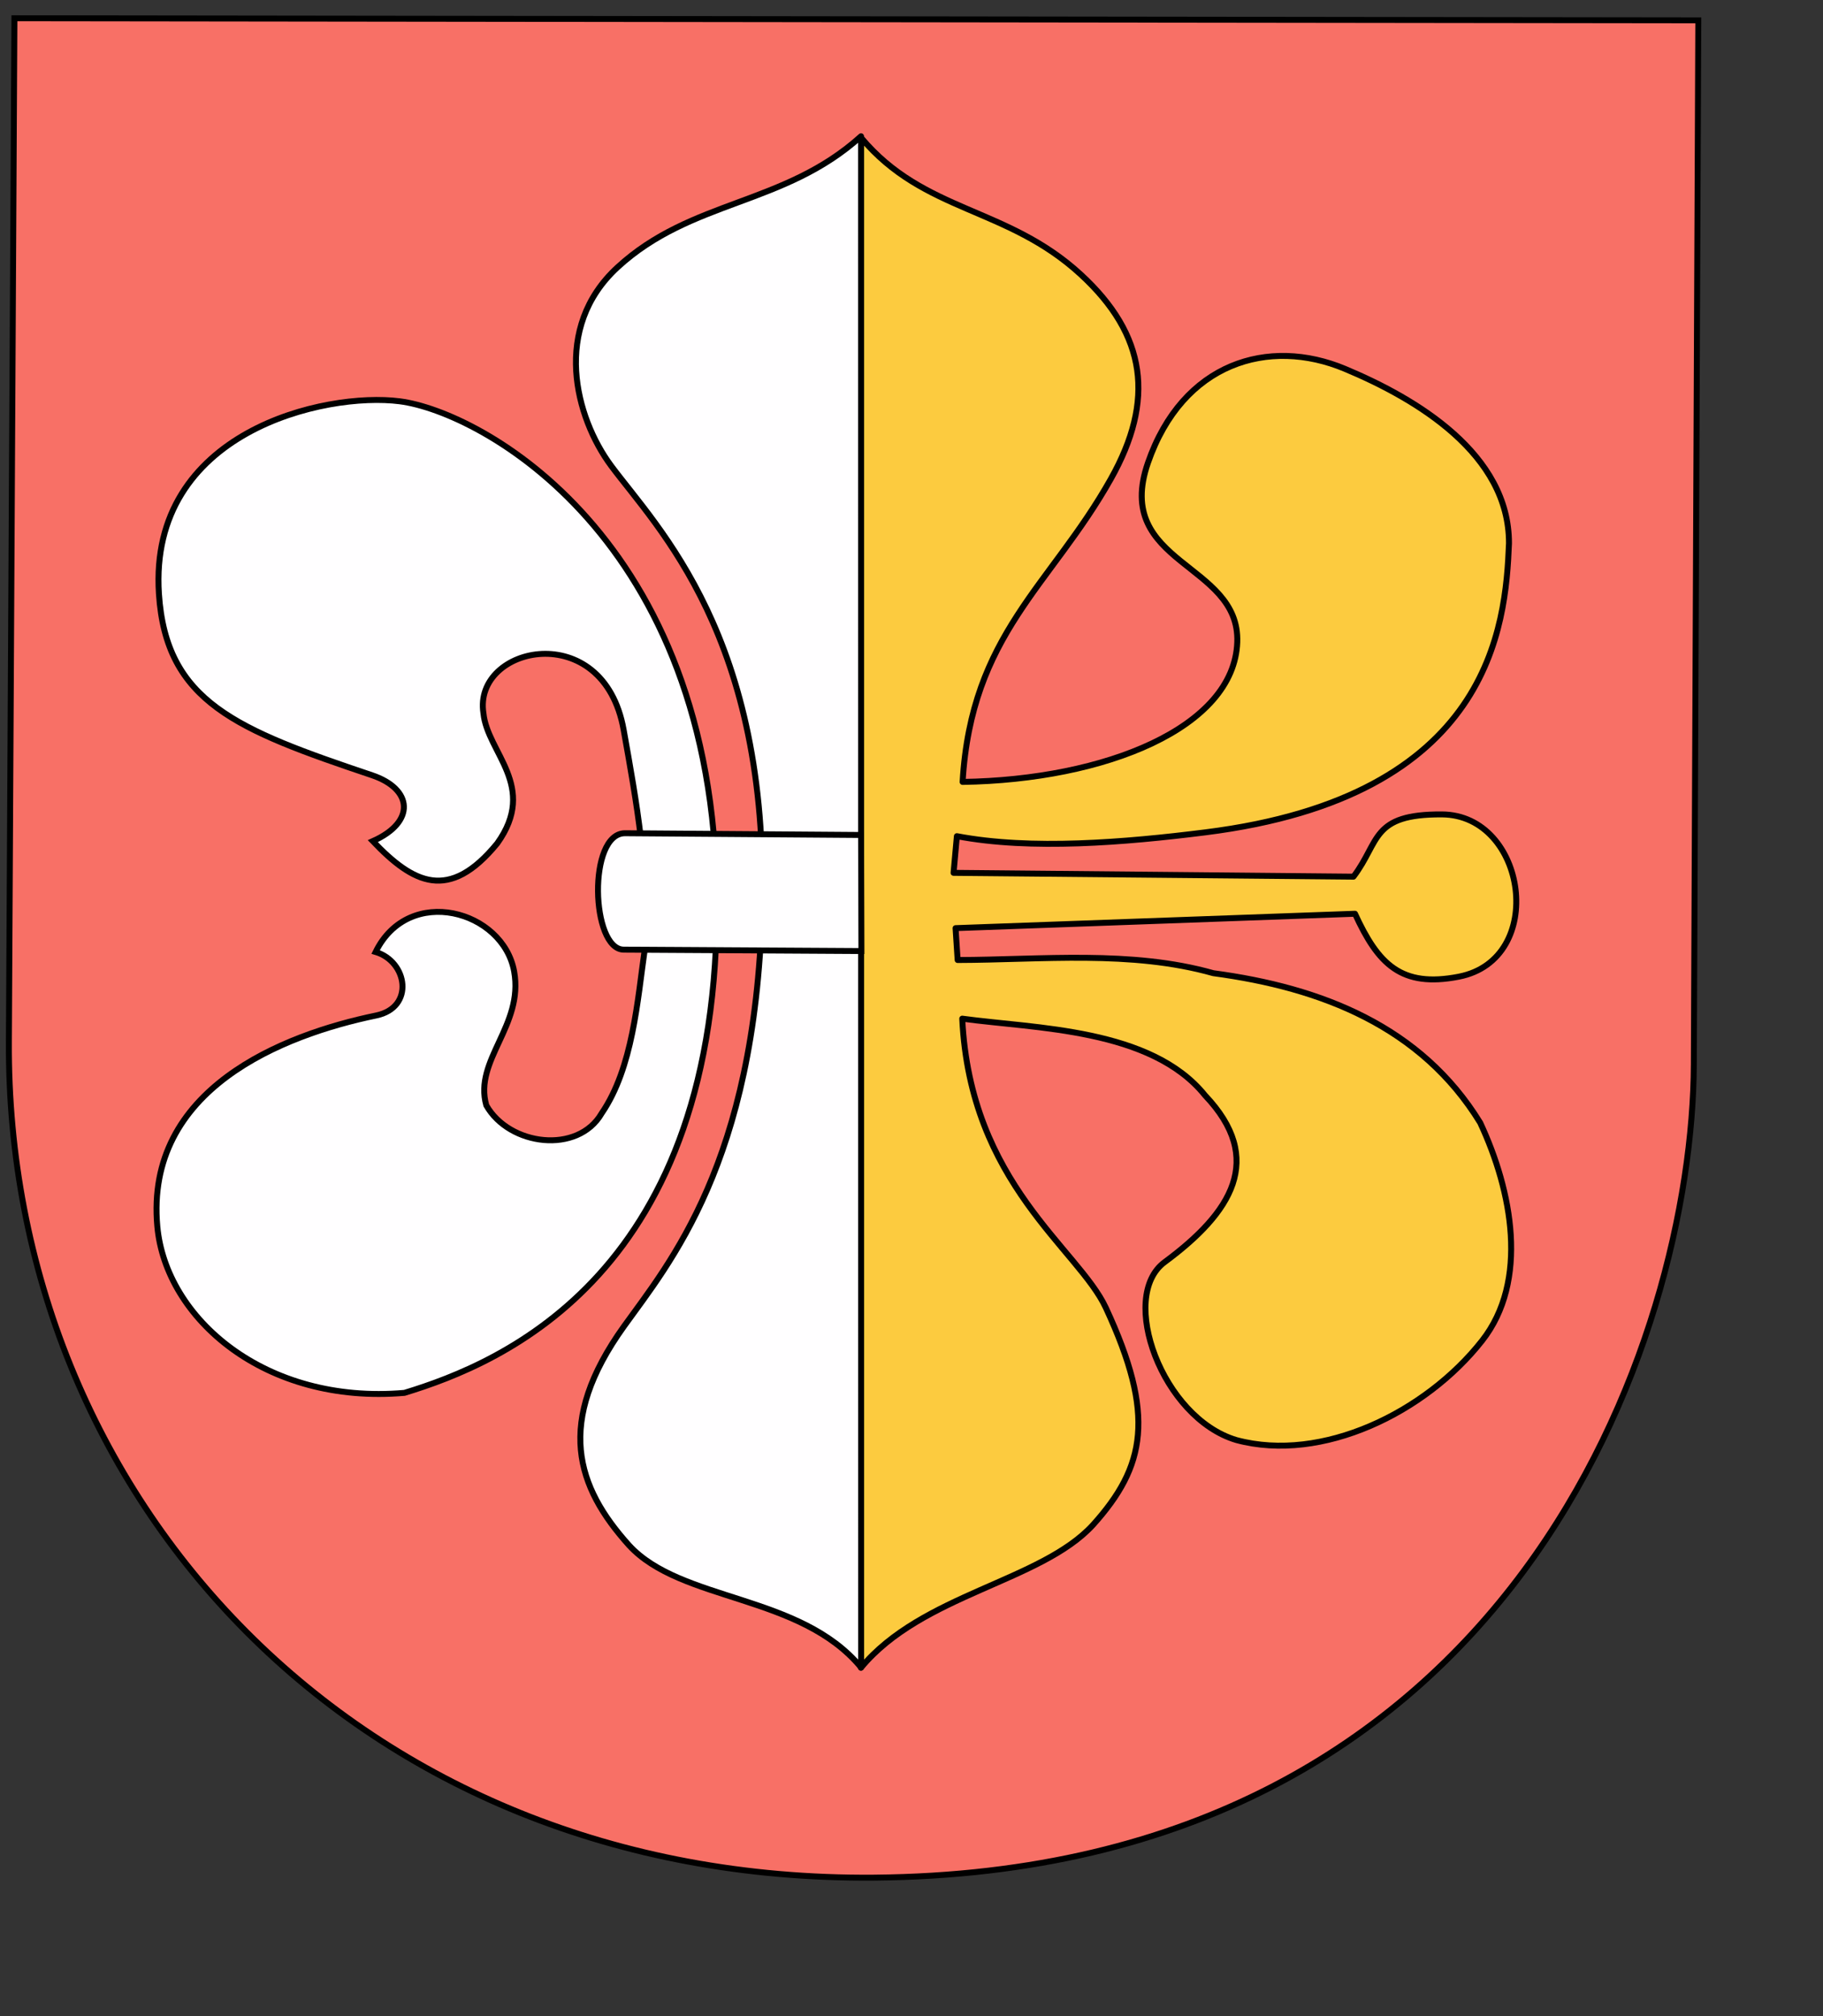
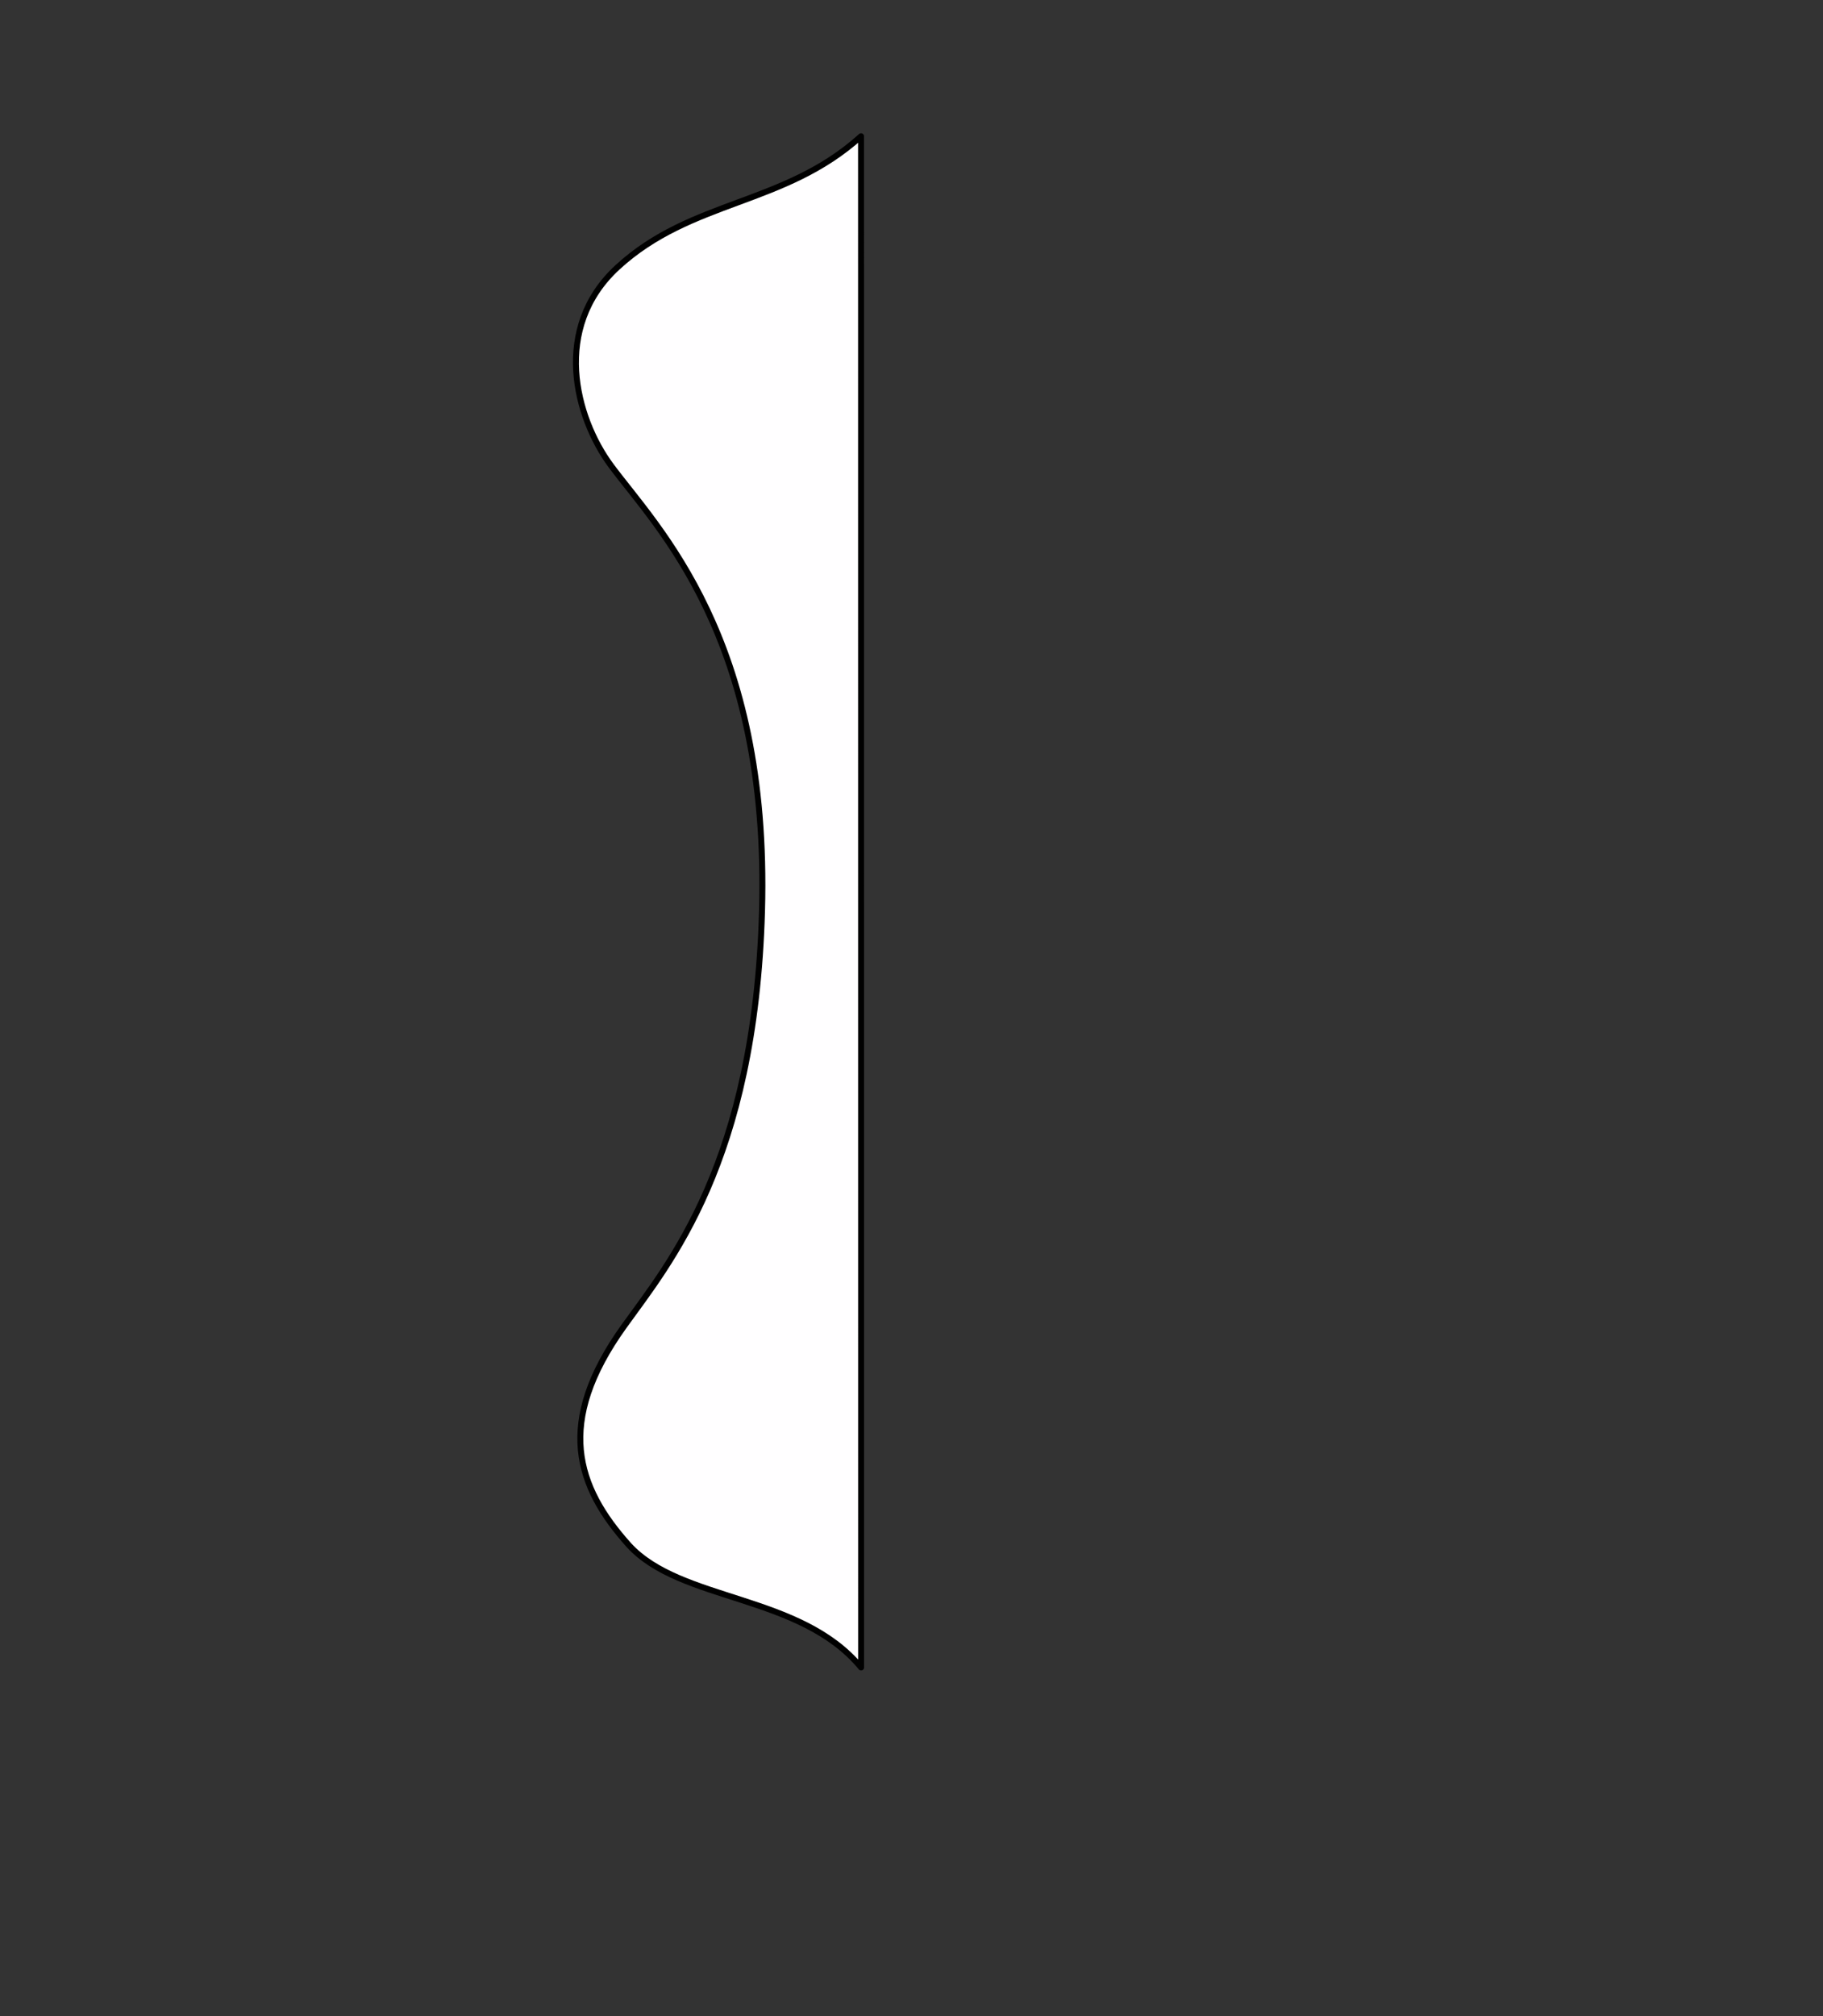
<svg xmlns="http://www.w3.org/2000/svg" version="1.0" width="690pt" height="763pt" id="svg1340">
  <rect width="100%" height="100%" fill="#333333" stroke="none" />
  <defs id="defs1343" />
-   <path d="M 7.273,9.212 L 857.072,10.257 L 854.814,536.966 C 854.223,674.755 764.036,944.705 440.993,947.345 C 180.141,949.464 3.25,755.297 4.488,525.685 L 7.273,9.212 z " style="fill:#f87066;fill-opacity:1;fill-rule:evenodd;stroke:#000000;stroke-width:3;stroke-linecap:butt;stroke-linejoin:miter;stroke-miterlimit:4;stroke-dasharray:none;stroke-opacity:1" id="path3095" />
  <g transform="translate(1964.819,-24.355)" style="fill:#fccb3f;fill-opacity:1;stroke:#000000;stroke-width:3;stroke-linejoin:round;stroke-miterlimit:4;stroke-dasharray:none;stroke-opacity:1" id="g5746">
-     <path d="M -1530.351,865.823 C -1499.604,828.641 -1439.489,822.418 -1413.198,793.697 C -1386.715,764.229 -1381.479,738.549 -1406.738,684.205 C -1420.56,654.47 -1475.224,621.595 -1479.21,538.305 C -1442.387,543.375 -1383.915,543.121 -1356.647,577.047 C -1326.206,609.152 -1343.161,636.077 -1377.05,661.133 C -1400.653,678.583 -1378.329,739.812 -1340.842,750.928 C -1297.682,762.536 -1245.367,737.085 -1216.866,700.792 C -1193.175,670.623 -1201.654,625.414 -1217.816,590.838 C -1247.58,542.301 -1297.866,522.661 -1352.502,515.37 C -1393.995,503.658 -1439.009,508.609 -1481.535,508.722 L -1482.584,492.638 L -1281.005,485.376 C -1269.298,510.887 -1257.66,522.8 -1228.601,517.128 C -1183.791,508.381 -1194.251,435.476 -1237.156,435.256 C -1273.016,435.072 -1268.249,448.855 -1281.761,466.664 L -1483.592,464.743 L -1481.922,446.237 C -1444.561,453.362 -1397.153,449.416 -1356.485,444.307 C -1212.353,426.198 -1204.959,340.453 -1203.29,298.471 C -1203.232,253.429 -1249.655,225.673 -1286.07,210.448 C -1324.507,194.377 -1367.916,207.211 -1385.487,257.838 C -1403.364,309.346 -1338.992,308.054 -1340.417,348.347 C -1341.944,391.488 -1407.074,417.777 -1479.028,418.865 C -1474.642,344.425 -1434.568,319.922 -1404.249,266.051 C -1381.808,226.176 -1386.239,193.385 -1419.332,162.896 C -1456.647,128.517 -1498.496,131.809 -1530.316,93.759 L -1530.351,865.823 z " style="fill:#fccb3f;fill-opacity:1;fill-rule:evenodd;stroke:#000000;stroke-width:3;stroke-linecap:butt;stroke-linejoin:round;stroke-miterlimit:4;stroke-dasharray:none;stroke-opacity:1" id="path5748" />
-   </g>
+     </g>
  <g transform="matrix(-1,0,0,1,-2021.675,-0.937)" style="fill:#fccb3f;fill-opacity:1;stroke:#000000;stroke-width:3;stroke-linejoin:round;stroke-miterlimit:4;stroke-dasharray:none;stroke-opacity:1" id="g5750">
    <path d="M -2456.242,842.245 C -2425.495,805.062 -2365.38,809.285 -2339.089,780.564 C -2312.606,751.096 -2301.661,718.759 -2336.609,670.077 C -2359.384,638.353 -2402.648,587.529 -2406.238,460.626 C -2410.114,322.497 -2353.418,267.329 -2330.141,236.006 C -2311.884,211.438 -2300.192,166.325 -2333.286,135.835 C -2370.601,101.457 -2417.424,104.749 -2456.207,69.683 L -2456.242,842.245 z " style="fill:#fffeff;fill-opacity:1;fill-rule:evenodd;stroke:#000000;stroke-width:3;stroke-linecap:butt;stroke-linejoin:round;stroke-miterlimit:4;stroke-dasharray:none;stroke-opacity:1" id="path5752" />
  </g>
-   <path d="M 189.565,480.31 C 206.346,446.062 253.922,459.318 259.475,490.153 C 264.398,517.498 238.998,534.879 245.413,557.684 C 257.043,578.201 291.679,582.468 303.643,561.714 C 319.435,538.637 321.705,504.517 325.52,478.034 C 327.654,440.148 321.35,405.224 314.731,368.219 C 304.555,311.323 238.572,325.754 243.975,359.876 C 245.908,379.786 271.585,396.644 250.952,425.505 C 226.583,455.28 208.511,445.731 188.143,424.395 C 209.932,414.713 208.3,398.054 187.757,391.142 C 119.427,368.154 83.779,354.267 80.207,299.61 C 74.857,217.753 164.053,197.623 201.766,202.474 C 242.634,207.73 360.197,271.12 361.74,452.897 C 363.345,642.033 254.075,687.561 204.111,702.753 C 133.772,708.803 83.65,665.196 79.401,618.83 C 73.033,549.339 142.827,522.072 189.852,512.35 C 209.414,508.305 205.656,485.097 189.565,480.31 z " style="fill:#fffeff;fill-opacity:1;fill-rule:evenodd;stroke:#000000;stroke-width:3;stroke-linecap:butt;stroke-linejoin:miter;stroke-miterlimit:4;stroke-dasharray:none;stroke-opacity:1" id="path5754" />
-   <path d="M 314.79,479.137 L 434.728,479.84 L 434.552,421.278 L 315.493,420.399 C 296.472,420.286 298.222,479.039 314.79,479.137 z " style="fill:#fffeff;fill-opacity:1;fill-rule:evenodd;stroke:#000000;stroke-width:3;stroke-linecap:butt;stroke-linejoin:miter;stroke-miterlimit:4;stroke-dasharray:none;stroke-opacity:1" id="path5756" />
</svg>